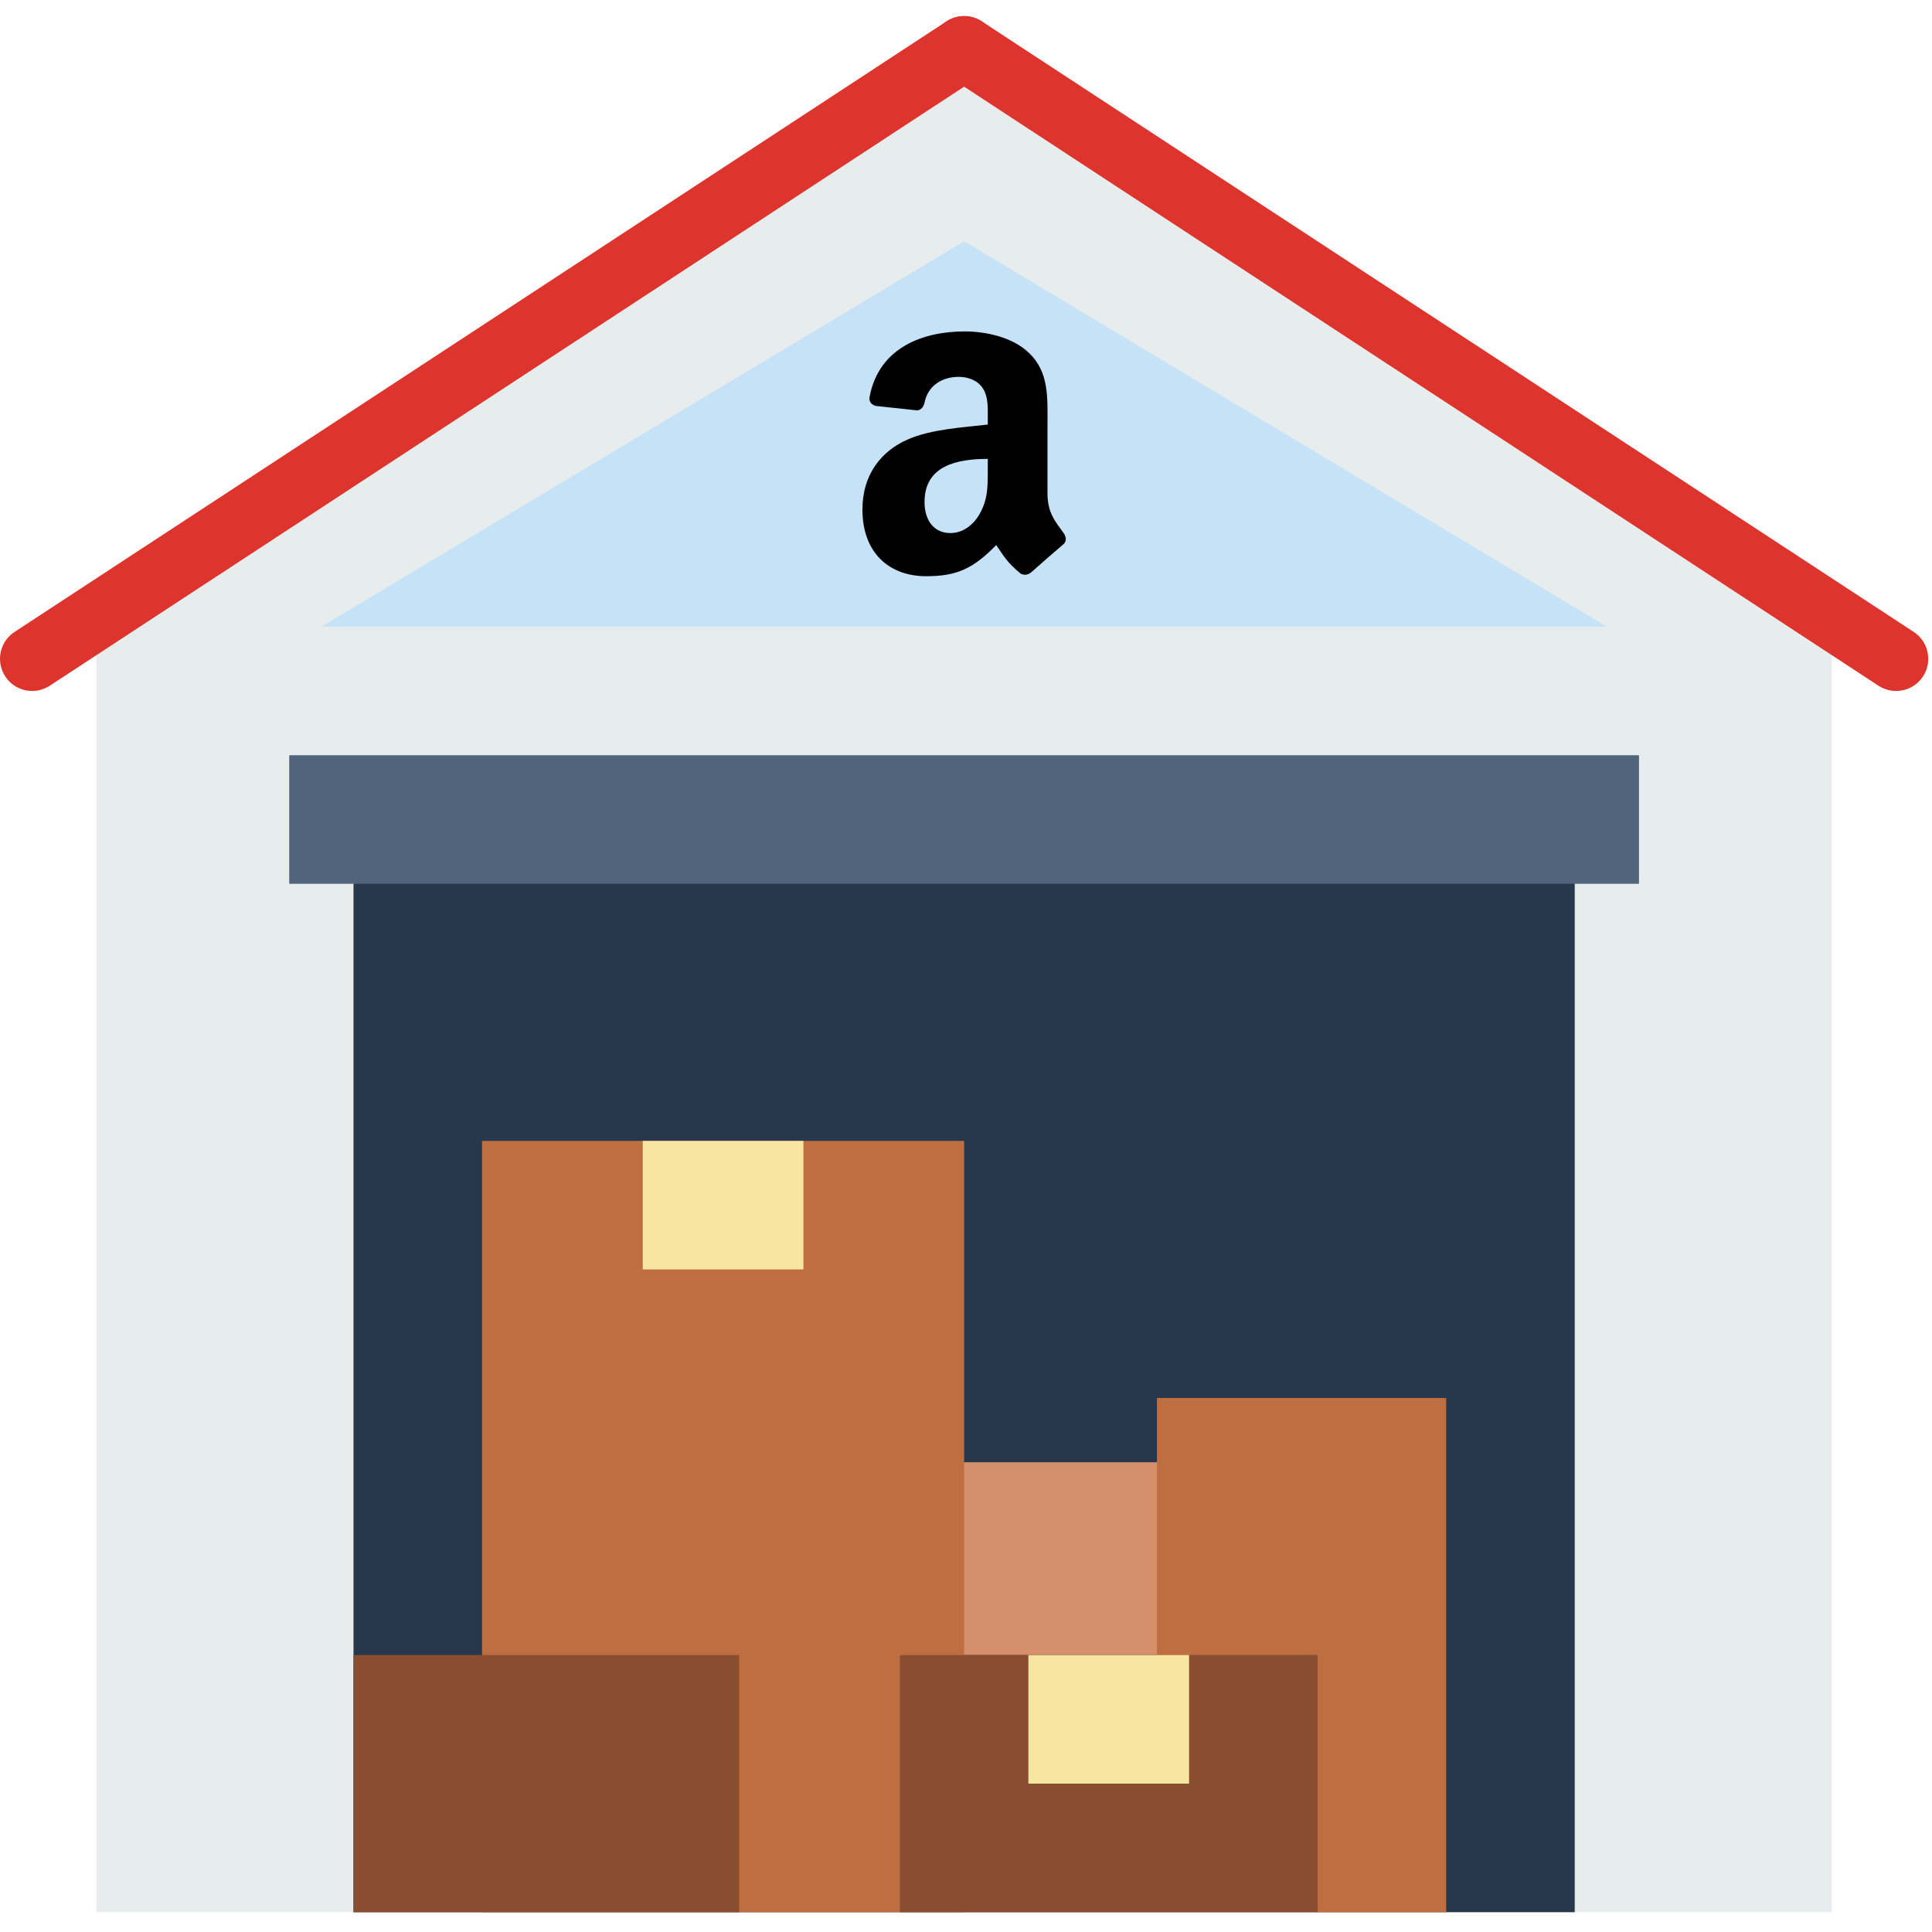
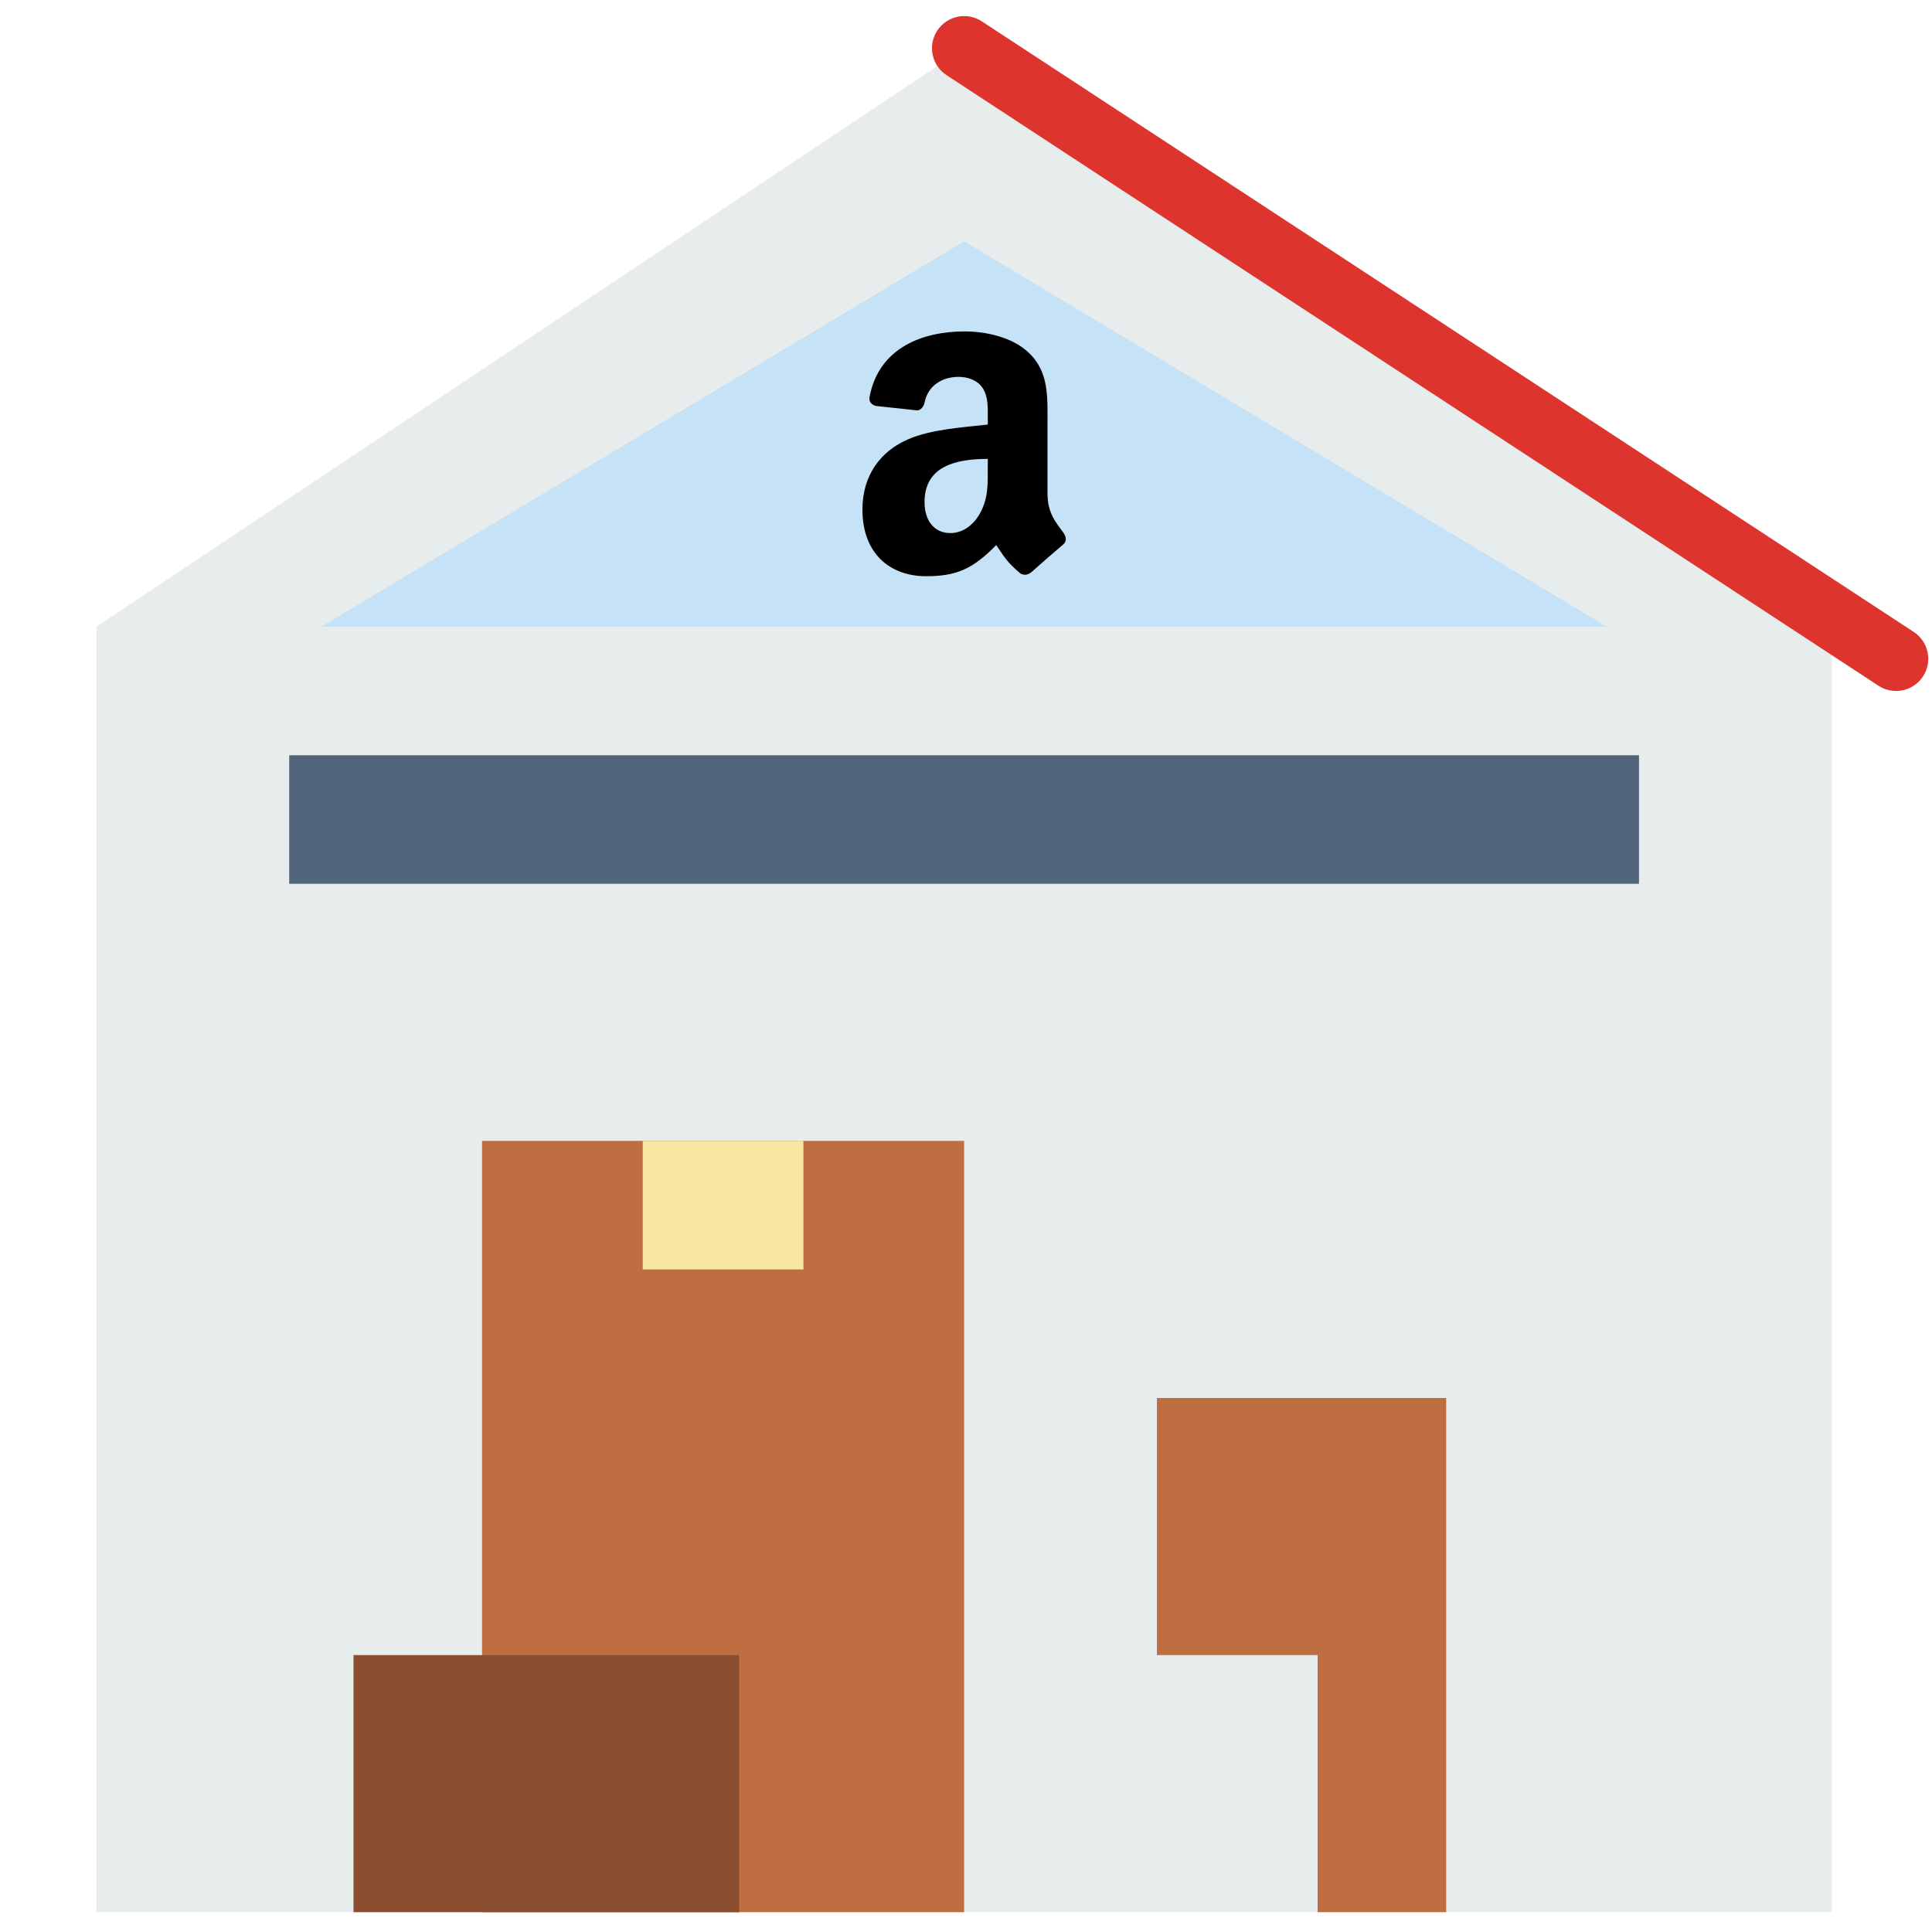
<svg xmlns="http://www.w3.org/2000/svg" width="513" height="513" viewBox="0 0 513 513" fill="none">
  <g clip-path="url(#clip0)">
    <path d="M486.4 507.738H25.599V166.405L256 12.805L486.4 166.405V507.738Z" fill="#E7ECED" />
-     <path d="M418.133 226.138H93.866V507.738H418.133V226.138Z" fill="#28384C" />
-     <path d="M315.733 388.271H247.466V439.471H315.733V388.271Z" fill="#D68F6B" />
    <path d="M256 439.471V302.938H128V354.138V439.471V507.738H196.266H238.933H256V439.471Z" fill="#BE6E41" />
-     <path d="M349.866 439.471H238.933V507.738H349.866V439.471Z" fill="#894E30" />
    <path d="M307.2 371.205V439.471H349.866V507.738H384V371.205H307.2Z" fill="#BE6E41" />
    <path d="M196.266 439.471H93.866V507.738H196.266V439.471Z" fill="#894E30" />
    <path d="M256 64.081L85.333 166.405H426.666L256 64.081Z" fill="#C6E2F7" />
    <path fill-rule="evenodd" clip-rule="evenodd" d="M262.283 124.316C262.283 128.747 262.394 132.443 260.17 136.378C258.375 139.578 255.531 141.545 252.354 141.545C248.016 141.545 245.49 138.218 245.49 133.306C245.49 123.612 254.117 121.852 262.283 121.852V124.316V124.316ZM273.674 152.04C272.927 152.712 271.847 152.76 271.005 152.312C267.255 149.176 266.588 147.721 264.523 144.729C258.327 151.096 253.942 153 245.904 153C236.403 153 229 147.097 229 135.274C229 126.043 233.973 119.756 241.042 116.684C247.174 113.965 255.737 113.485 262.283 112.733V111.261C262.283 108.557 262.489 105.358 260.916 103.022C259.534 100.926 256.897 100.063 254.578 100.063C250.272 100.063 246.428 102.286 245.49 106.894C245.3 107.918 244.553 108.925 243.536 108.973L232.575 107.79C231.653 107.582 230.636 106.83 230.891 105.406C233.417 92.031 245.411 88 256.15 88C261.647 88 268.828 89.472 273.165 93.663C278.662 98.831 278.138 105.726 278.138 113.229V130.955C278.138 136.282 280.33 138.618 282.395 141.497C283.126 142.521 283.285 143.753 282.364 144.521C280.06 146.457 275.961 150.056 273.705 152.072L273.674 152.04" fill="black" />
-     <path d="M8.541 183.471C5.759 183.471 3.028 182.114 1.399 179.614C-1.187 175.672 -0.086 170.381 3.857 167.795L251.323 5.662C255.265 3.085 260.556 4.186 263.142 8.128C265.728 12.07 264.627 17.361 260.684 19.947L13.218 182.08C11.767 183.019 10.146 183.471 8.541 183.471Z" fill="#DD352E" />
    <path d="M503.458 183.471C501.854 183.471 500.232 183.019 498.79 182.08L251.323 19.947C247.381 17.361 246.28 12.071 248.865 8.128C251.451 4.186 256.733 3.085 260.684 5.662L508.151 167.795C512.093 170.381 513.194 175.671 510.609 179.614C508.97 182.114 506.24 183.471 503.458 183.471Z" fill="#DD352E" />
    <path d="M435.199 200.538H76.799V234.671H435.199V200.538Z" fill="#50657C" />
-     <path d="M315.733 439.471H273.066V473.604H315.733V439.471Z" fill="#F7E6A1" />
    <path d="M213.333 302.938H170.666V337.071H213.333V302.938Z" fill="#F7E6A1" />
  </g>
  <defs>
    <clipPath id="clip0">
      <rect width="512.008" height="512.008" fill="white" />
    </clipPath>
  </defs>
</svg>